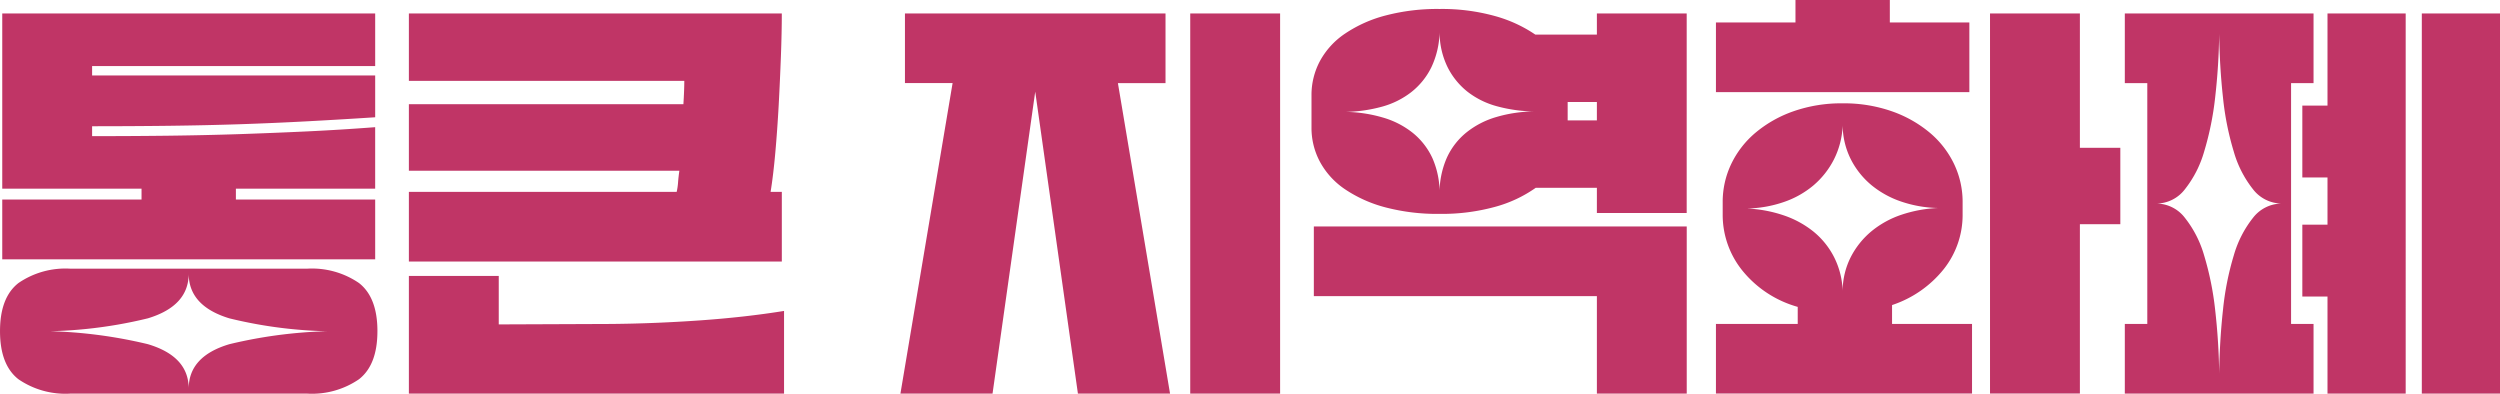
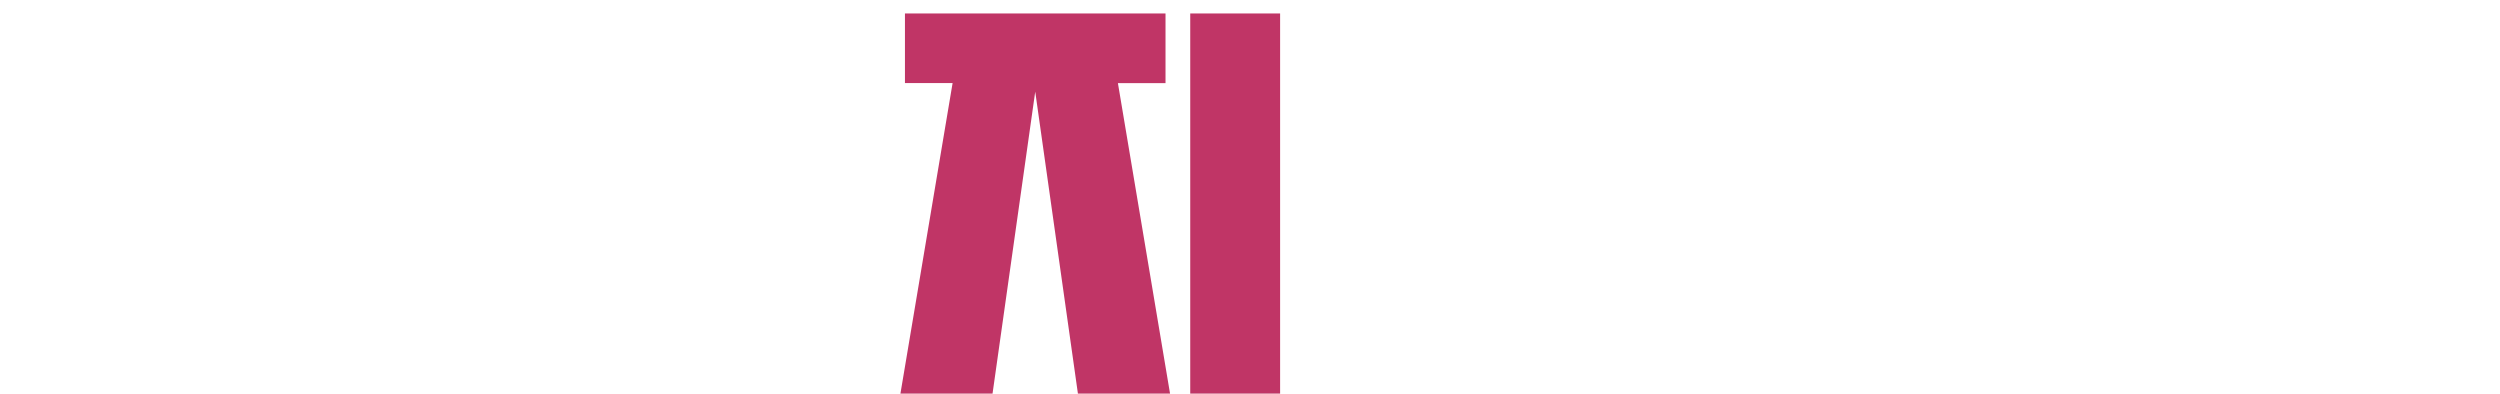
<svg xmlns="http://www.w3.org/2000/svg" width="236.605" height="37.251" viewBox="0 0 236.605 37.251">
  <defs>
    <clipPath id="clip-path">
-       <path id="패스_212" data-name="패스 212" d="M0,21.5H236.6V-15.748H0Z" transform="translate(0 15.748)" fill="none" />
-     </clipPath>
+       </clipPath>
  </defs>
  <g id="그룹_53" data-name="그룹 53" transform="translate(0 15.748)">
    <g id="그룹_48" data-name="그룹 48" transform="translate(0 -15.748)" clip-path="url(#clip-path)">
      <g id="그룹_46" data-name="그룹 46" transform="translate(0 1.275)">
        <path id="패스_210" data-name="패스 210" d="M20.619,17.355q0,3.19-1.743,4.551a7.868,7.868,0,0,1-4.932,1.36H-8.426a7.859,7.859,0,0,1-4.932-1.36Q-15.1,20.543-15.1,17.355t1.743-4.551a7.859,7.859,0,0,1,4.932-1.36h22.37a7.868,7.868,0,0,1,4.932,1.36q1.742,1.362,1.743,4.551M-14.888-12.71H20.407v4.975H-6.384v.894H20.407v3.955q-3.275.213-6.42.381t-6.38.277Q4.375-2.122.93-2.08t-7.314.043V-1.1q3.871,0,7.314-.043t6.656-.149Q10.8-1.4,13.944-1.548t6.462-.4V3.874H7.224V4.9H20.407v5.656H-14.888V4.9H-1.706V3.874H-14.888ZM2.758,22.8q0-3.062,3.849-4.21a44.447,44.447,0,0,1,11.418-1.232A42.772,42.772,0,0,1,6.607,16.144Q2.76,14.973,2.758,11.912q0,3.062-3.87,4.232a43,43,0,0,1-11.437,1.211A44.683,44.683,0,0,1-1.112,18.587q3.871,1.15,3.87,4.21" transform="translate(15.101 12.71)" fill="#c03566" />
      </g>
      <g id="그룹_47" data-name="그룹 47" transform="translate(38.697 1.275)">
        <path id="패스_211" data-name="패스 211" d="M0,9.745H25.346a5.808,5.808,0,0,0,.128-.873c.026-.352.069-.729.125-1.126H0V1.452H25.982c.028-.452.05-.87.064-1.254s.021-.7.021-.956H0v-6.38H35.295q0,1.785-.085,4.061T35,1.537q-.128,2.342-.319,4.487t-.447,3.721h1.062v6.592H0ZM8.506,17.7v4.591l10.63-.043q4.166-.039,8.421-.338t7.95-.894v7.825H0V17.7Z" transform="translate(0 7.137)" fill="#c03566" />
      </g>
    </g>
    <path id="패스_213" data-name="패스 213" d="M63.454,20.767H71.96V-15.209H63.454Zm0-35.976-27,0v6.59h4.509L36.027,20.767h8.717L48.784-7.81l4.04,28.577h8.719L56.609-8.619h4.506v-6.59Z" transform="translate(49.192 0.736)" fill="#c03566" />
    <g id="그룹_52" data-name="그룹 52" transform="translate(0 -15.748)" clip-path="url(#clip-path)">
      <g id="그룹_49" data-name="그룹 49" transform="translate(124.128 0.85)">
-         <path id="패스_214" data-name="패스 214" d="M15.588,9.77H9.8a12.223,12.223,0,0,1-3.87,1.807,18.951,18.951,0,0,1-5.23.66,19.271,19.271,0,0,1-5.124-.617,12.5,12.5,0,0,1-3.806-1.7,7.355,7.355,0,0,1-2.382-2.595,6.772,6.772,0,0,1-.809-3.252V1.01a6.788,6.788,0,0,1,.809-3.255A7.349,7.349,0,0,1-8.225-4.837a12.443,12.443,0,0,1,3.806-1.7A19.271,19.271,0,0,1,.7-7.155a18.722,18.722,0,0,1,5.209.66A12.87,12.87,0,0,1,9.762-4.73h5.826v-2h8.5V12.152h-8.5Zm0,19.477V20.019H-11.2V13.427H24.092v15.82ZM.7-4.943A8.161,8.161,0,0,1-.083-1.627,6.788,6.788,0,0,1-1.976.712,7.883,7.883,0,0,1-4.76,2.094a13.848,13.848,0,0,1-3.423.49,13.26,13.26,0,0,1,3.508.532A8.151,8.151,0,0,1-1.848,4.561a6.668,6.668,0,0,1,1.871,2.4A8.137,8.137,0,0,1,.7,10.451a8.282,8.282,0,0,1,.681-3.51A6.6,6.6,0,0,1,3.257,4.518,8.154,8.154,0,0,1,6.062,3.073a13.139,13.139,0,0,1,3.529-.532,13.985,13.985,0,0,1-3.465-.49A7.865,7.865,0,0,1,3.363.691,6.912,6.912,0,0,1,1.469-1.627,7.557,7.557,0,0,1,.7-4.943M12.823,3.39h2.765V1.647H12.823Z" transform="translate(11.416 7.155)" fill="#c03566" />
+         <path id="패스_214" data-name="패스 214" d="M15.588,9.77H9.8a12.223,12.223,0,0,1-3.87,1.807,18.951,18.951,0,0,1-5.23.66,19.271,19.271,0,0,1-5.124-.617,12.5,12.5,0,0,1-3.806-1.7,7.355,7.355,0,0,1-2.382-2.595,6.772,6.772,0,0,1-.809-3.252V1.01a6.788,6.788,0,0,1,.809-3.255A7.349,7.349,0,0,1-8.225-4.837a12.443,12.443,0,0,1,3.806-1.7A19.271,19.271,0,0,1,.7-7.155a18.722,18.722,0,0,1,5.209.66A12.87,12.87,0,0,1,9.762-4.73h5.826v-2h8.5V12.152h-8.5Zm0,19.477V20.019H-11.2V13.427H24.092v15.82ZM.7-4.943A8.161,8.161,0,0,1-.083-1.627,6.788,6.788,0,0,1-1.976.712,7.883,7.883,0,0,1-4.76,2.094a13.848,13.848,0,0,1-3.423.49,13.26,13.26,0,0,1,3.508.532A8.151,8.151,0,0,1-1.848,4.561a6.668,6.668,0,0,1,1.871,2.4A8.137,8.137,0,0,1,.7,10.451a8.282,8.282,0,0,1,.681-3.51A6.6,6.6,0,0,1,3.257,4.518,8.154,8.154,0,0,1,6.062,3.073a13.139,13.139,0,0,1,3.529-.532,13.985,13.985,0,0,1-3.465-.49A7.865,7.865,0,0,1,3.363.691,6.912,6.912,0,0,1,1.469-1.627,7.557,7.557,0,0,1,.7-4.943h2.765V1.647H12.823Z" transform="translate(11.416 7.155)" fill="#c03566" />
      </g>
      <g id="그룹_50" data-name="그룹 50" transform="translate(162.4 -0.001)">
        <path id="패스_215" data-name="패스 215" d="M0,1.228H7.527V-.9h8.93V1.228h7.527V7.82H0Zm.639,17.01a8.307,8.307,0,0,1,.807-3.614,8.882,8.882,0,0,1,2.318-2.978A11.473,11.473,0,0,1,7.356,9.627a13.7,13.7,0,0,1,4.636-.745,13.681,13.681,0,0,1,4.634.745,11.473,11.473,0,0,1,3.593,2.018,8.852,8.852,0,0,1,2.318,2.978,8.31,8.31,0,0,1,.809,3.614v1.147a8.24,8.24,0,0,1-1.786,5.19,10.48,10.48,0,0,1-4.892,3.4v1.786h7.569v6.592H0V29.762H7.74V28.146a10.317,10.317,0,0,1-5.209-3.4,8.382,8.382,0,0,1-1.892-5.36Zm11.354-7.271a7.773,7.773,0,0,1-.83,3.231,7.928,7.928,0,0,1-1.956,2.467A8.751,8.751,0,0,1,6.38,18.237a11.394,11.394,0,0,1-3.444.6,12.446,12.446,0,0,1,3.444.636A9.182,9.182,0,0,1,9.206,21a7.51,7.51,0,0,1,1.956,2.4,7.63,7.63,0,0,1,.83,3.212,7.175,7.175,0,0,1,.785-3.212,7.783,7.783,0,0,1,1.956-2.422,8.95,8.95,0,0,1,2.829-1.554,12.524,12.524,0,0,1,3.487-.636,11.493,11.493,0,0,1-3.487-.6,8.945,8.945,0,0,1-2.829-1.552A7.716,7.716,0,0,1,12.778,14.2a7.3,7.3,0,0,1-.785-3.231M25.939.376h8.506V13.093h3.827v7.229H34.445V36.354H25.939Z" transform="translate(0 0.899)" fill="#c03566" />
      </g>
      <g id="그룹_51" data-name="그룹 51" transform="translate(201.097 1.275)">
        <path id="패스_216" data-name="패스 216" d="M0,0H17.861V6.592H15.735V29.383h2.127v6.592H0V29.383H2.127V6.592H0ZM2.976,17.989a3.418,3.418,0,0,1,2.7,1.339A10.319,10.319,0,0,1,7.506,22.9a28.287,28.287,0,0,1,1.043,5.145,59.432,59.432,0,0,1,.381,6.018q.043-3.1.362-6.018A27.027,27.027,0,0,1,10.313,22.9a10.239,10.239,0,0,1,1.828-3.572,3.45,3.45,0,0,1,2.742-1.339,3.452,3.452,0,0,1-2.742-1.341,10.238,10.238,0,0,1-1.828-3.572A27.013,27.013,0,0,1,9.291,7.953Q8.972,5.061,8.93,1.914a59.073,59.073,0,0,1-.381,6.039,28.286,28.286,0,0,1-1.043,5.124,10.319,10.319,0,0,1-1.828,3.572,3.42,3.42,0,0,1-2.7,1.341M16.8,8.717h2.382V0h7.4V35.976h-7.4V26.791H16.8V19.986h2.382V15.522H16.8ZM28.108,0h7.4V35.976h-7.4Z" fill="#c03566" />
      </g>
    </g>
  </g>
</svg>